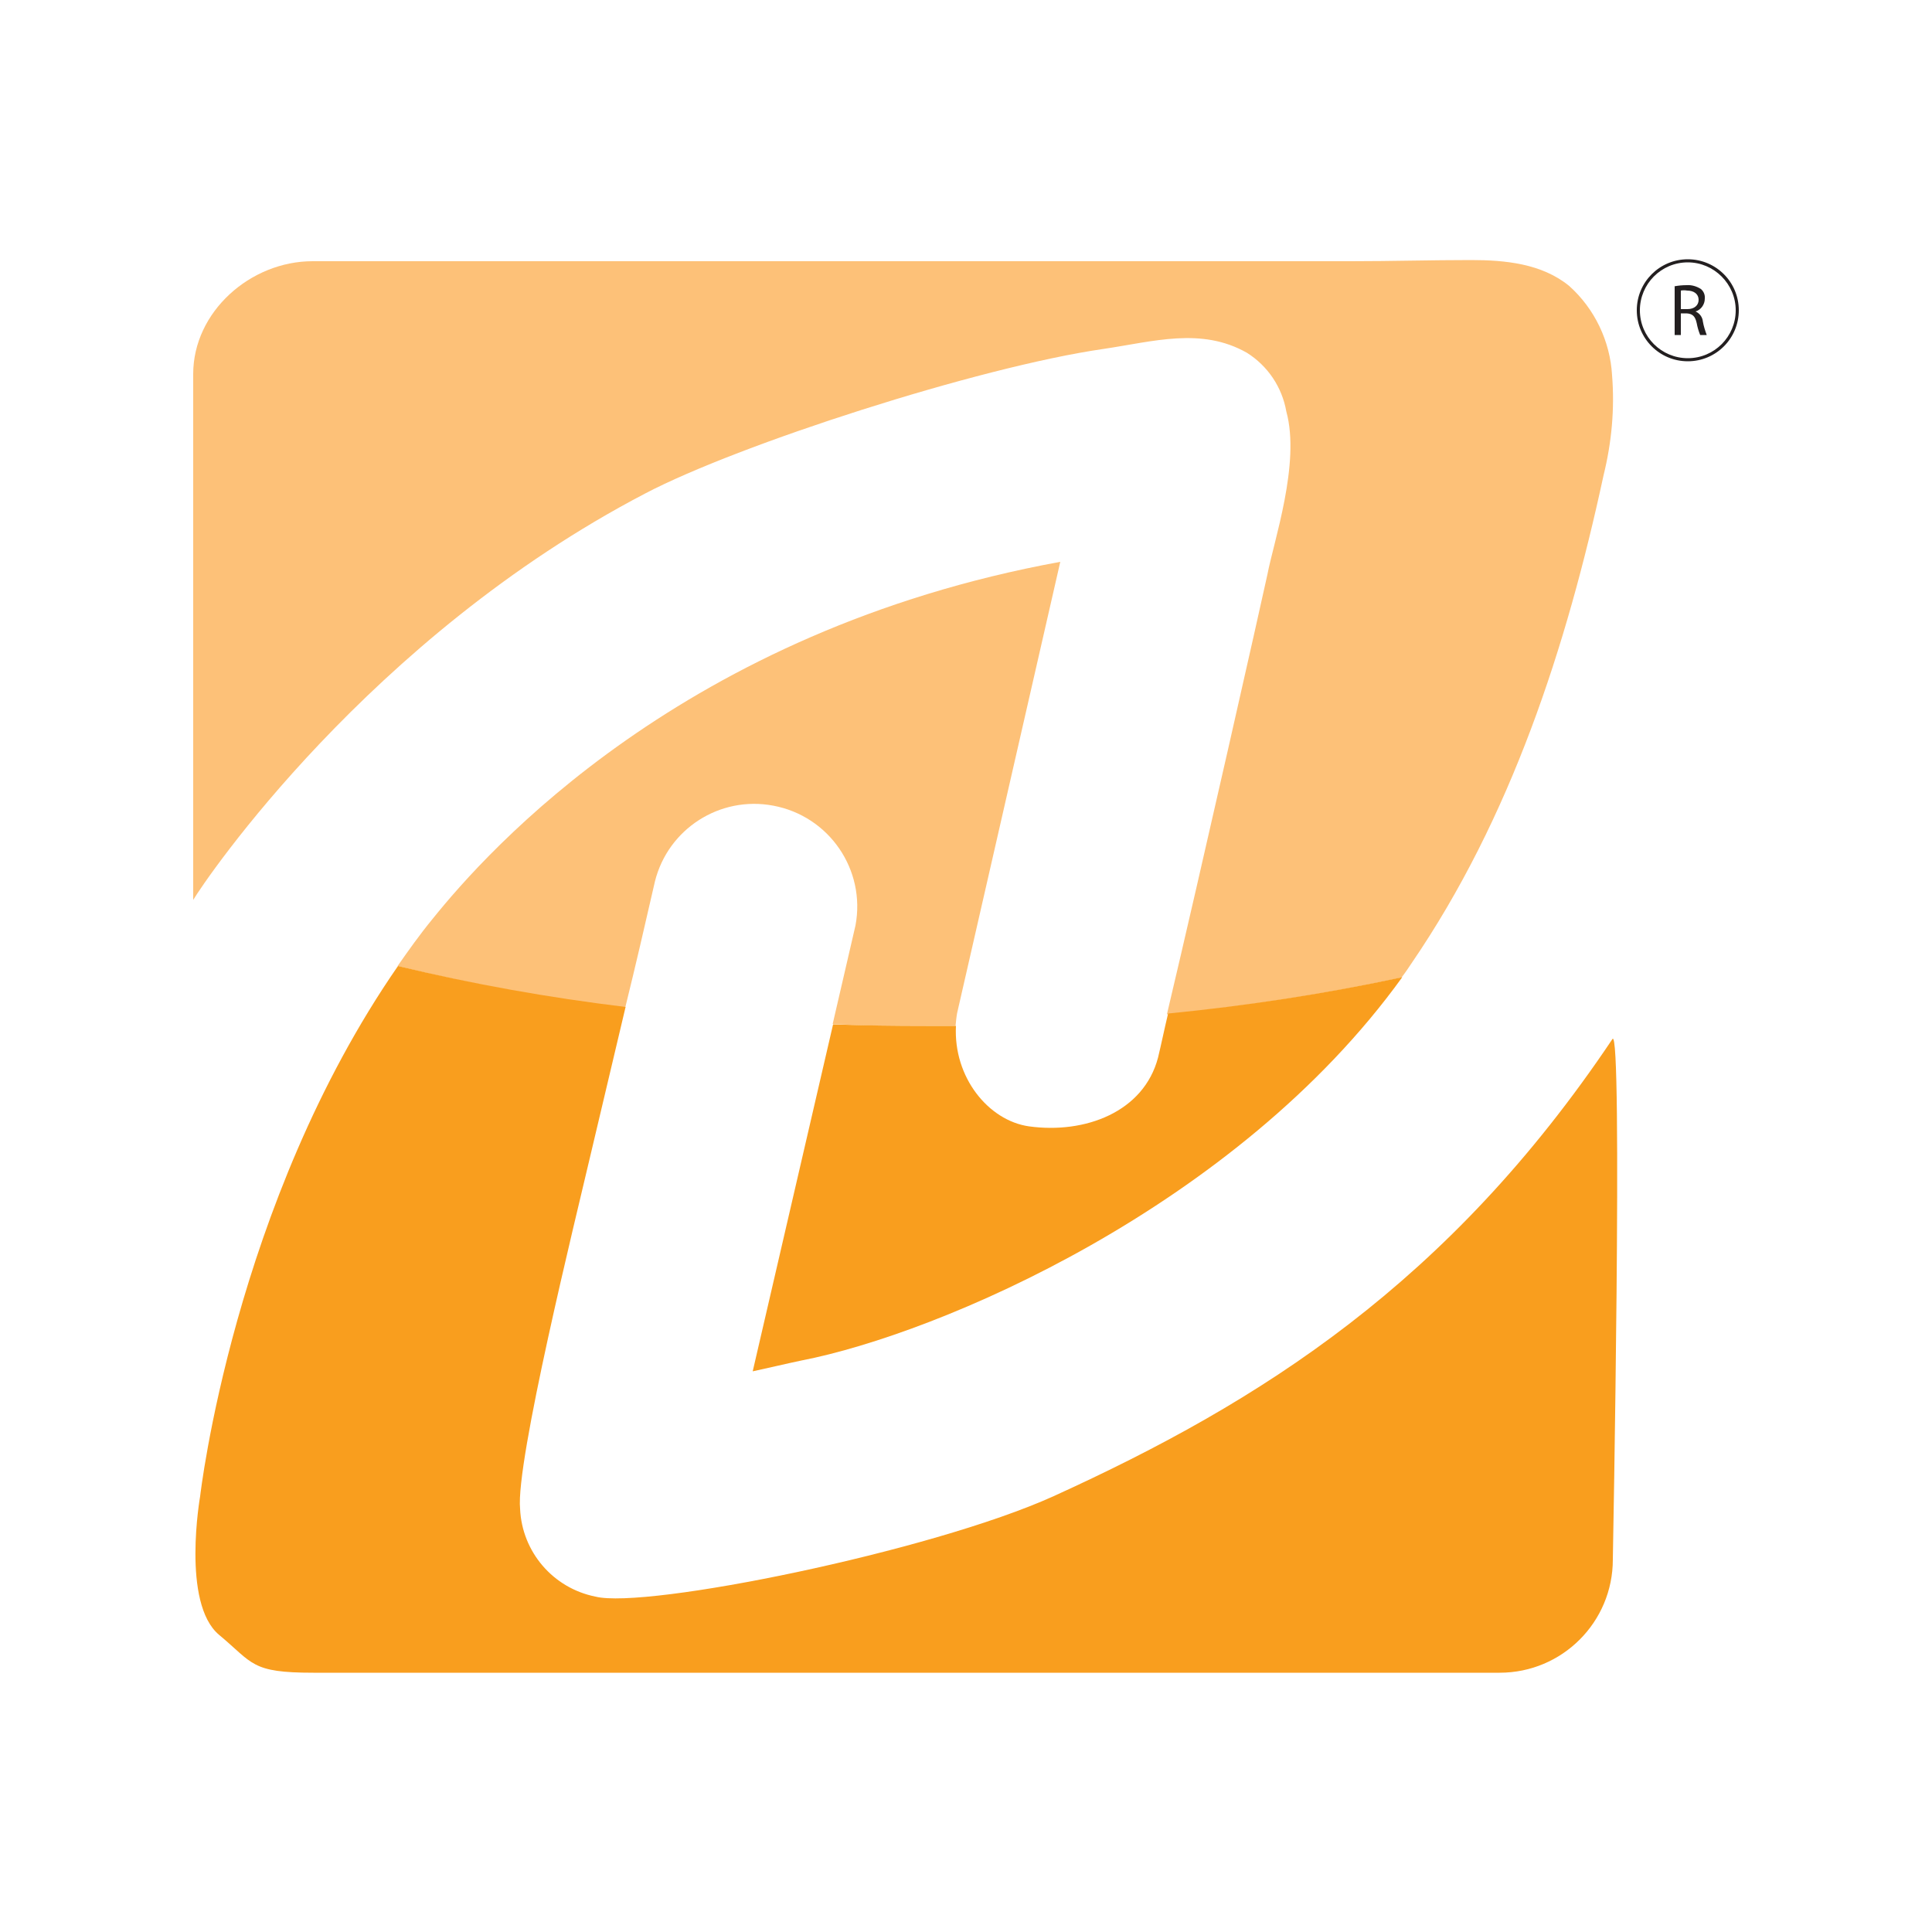
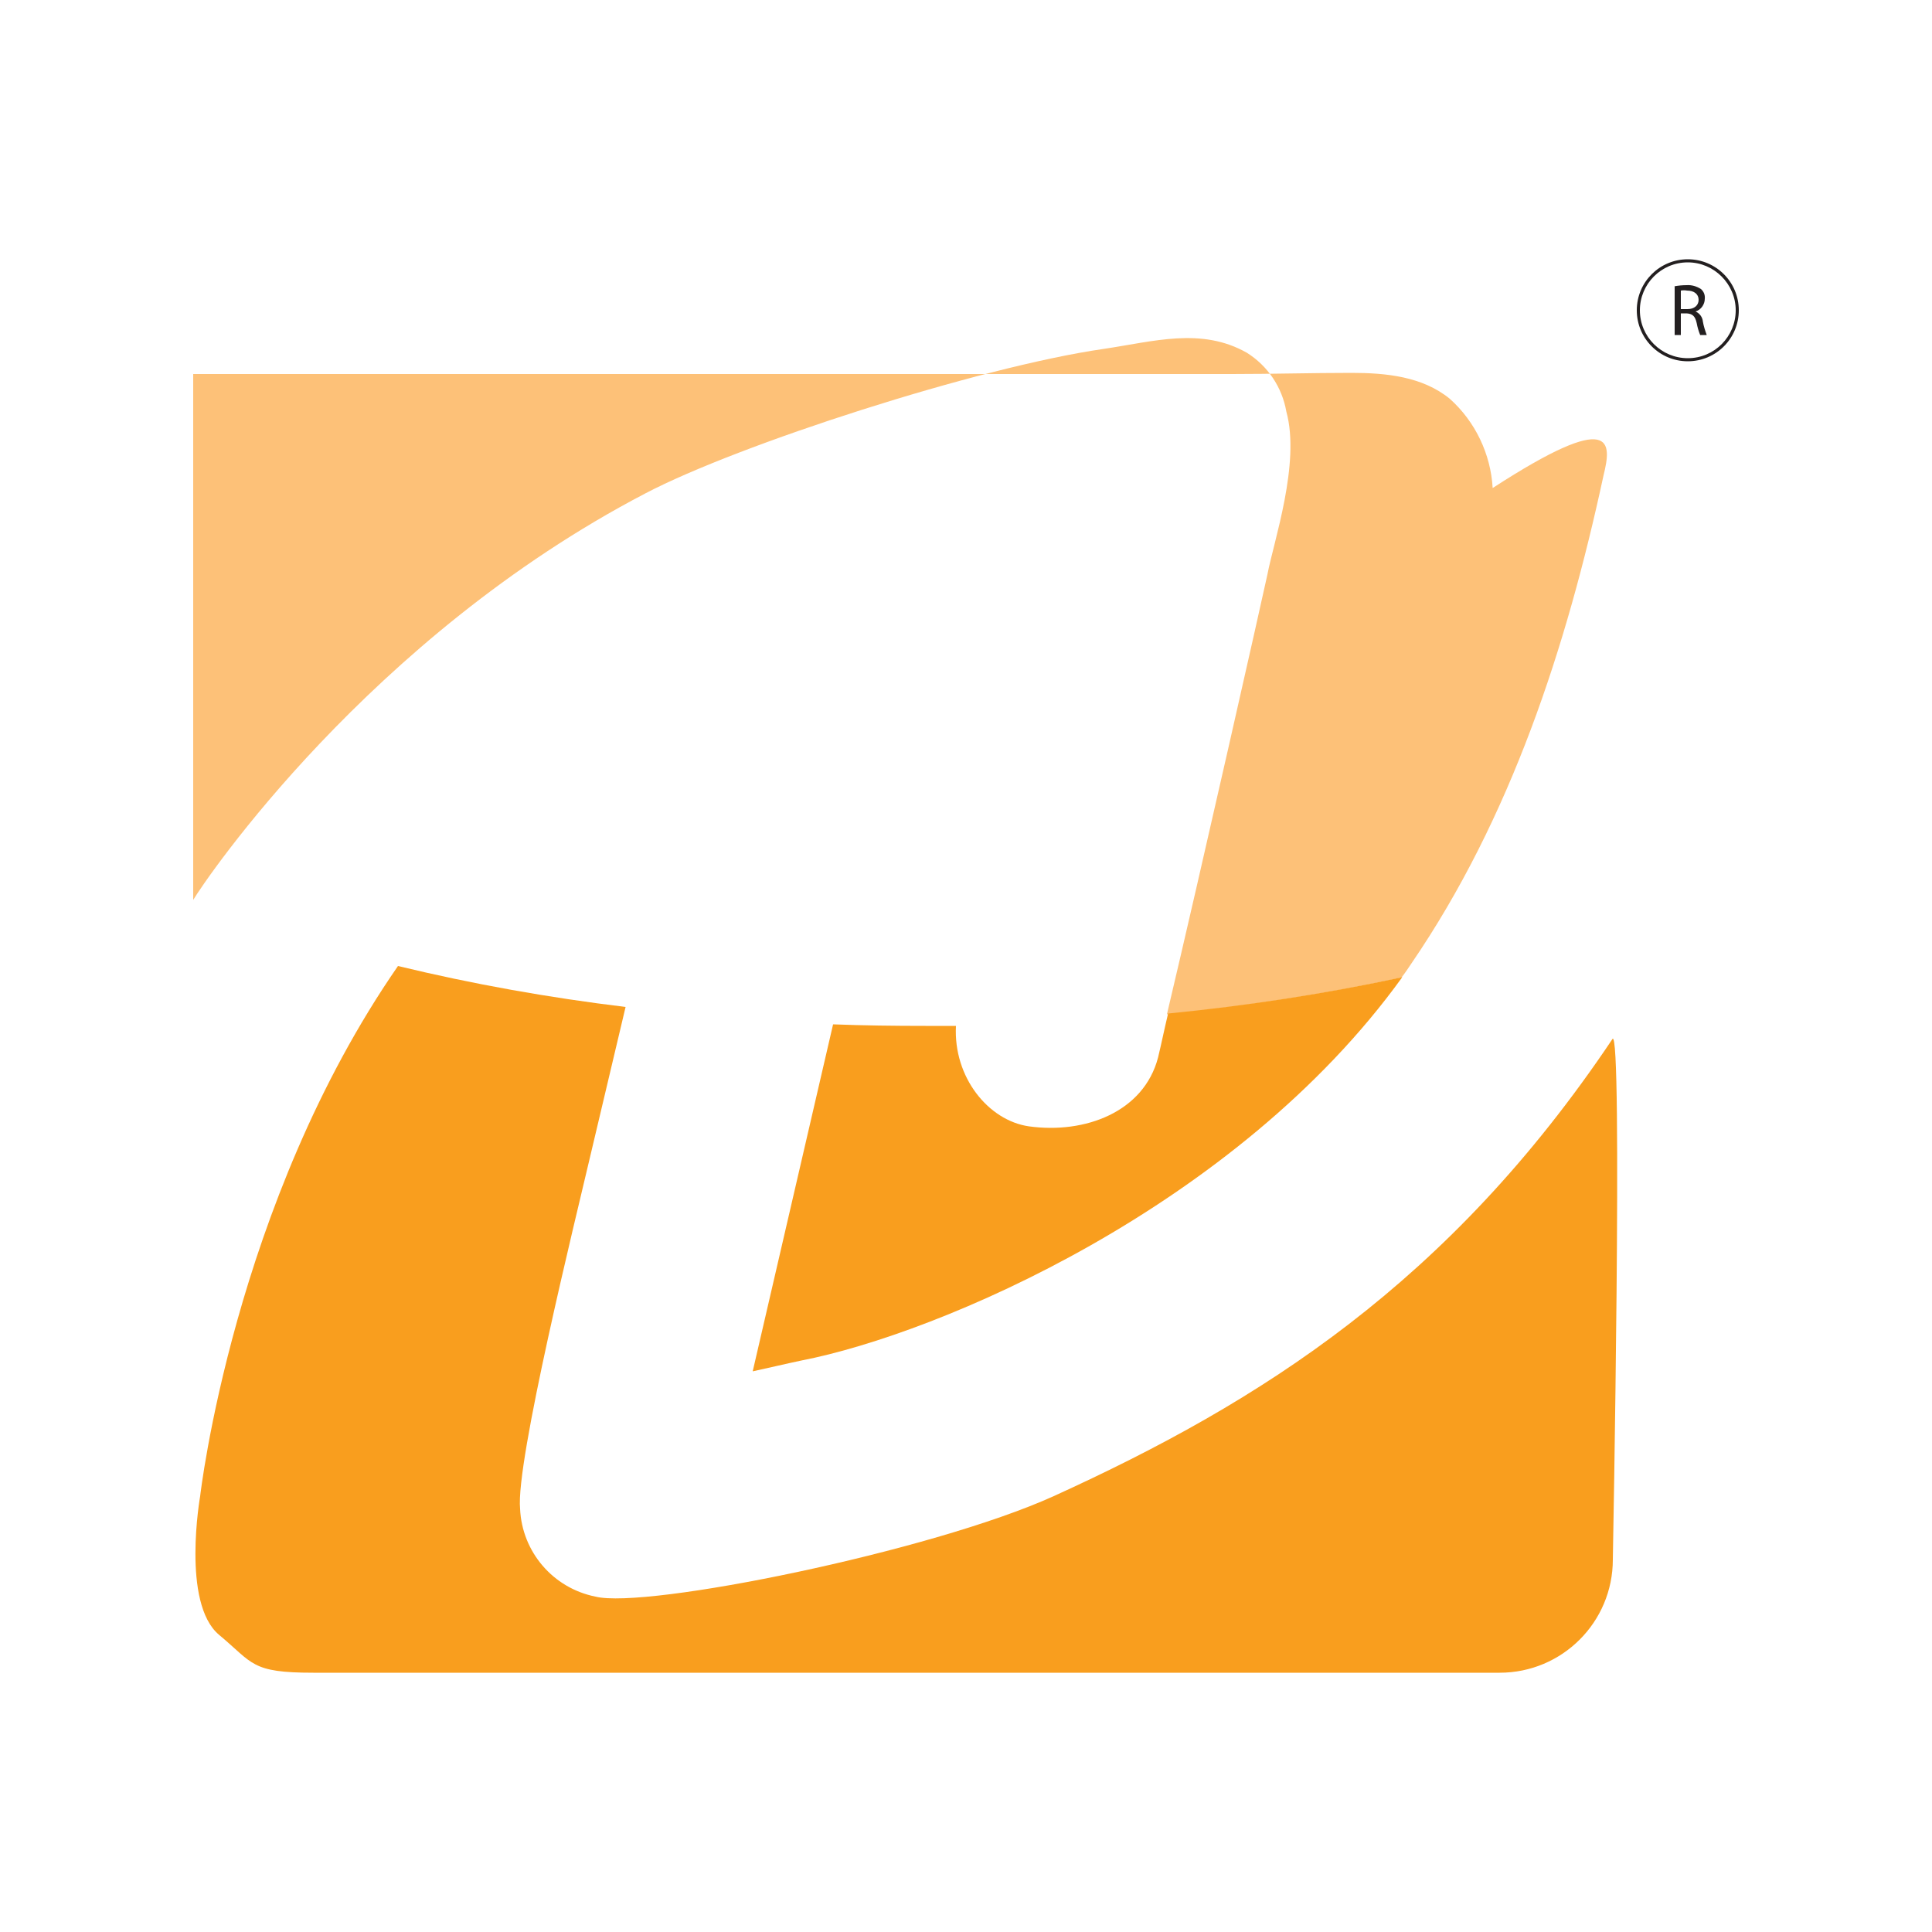
<svg xmlns="http://www.w3.org/2000/svg" version="1.1" id="Layer_1" x="0px" y="0px" viewBox="0 0 500 500" style="enable-background:new 0 0 500 500;" xml:space="preserve">
  <style type="text/css">
	.st0{fill:#FDC178;}
	.st1{fill:#F99E1E;}
	.st2{fill:#231F20;}
</style>
  <g id="ZEONQ-icon">
-     <path class="st0" d="M274.4,145.4l-26.7,116.8c-0.2,1.1-0.3,2.2-0.4,3.3h-7.9c-8,0-16,0-23.9-0.5l5.9-25.5   c2.7-14.4-6.8-28.3-21.3-31c-13.8-2.6-27.2,6-30.6,19.6c-2.5,10.9-5,21.8-7.7,32.7c-19.8-2.4-39.5-6-58.9-10.8   c2.8-4,5.7-8.1,8.9-12C126.4,219.8,177,163.2,274.4,145.4z" />
    <path class="st1" d="M417.4,403.6c0,16.2-13.1,29.3-29.3,29.3h-307c-16.2,0-15.5-2.4-24.4-9.8c-9.8-8.2-4.9-35.9-4.9-35.9   s8.6-75.7,51.2-137.2c19.4,4.7,39.1,8.2,58.9,10.6l-9,38c-4,17.1-19.5,79.8-18.3,91.9c0.5,11.1,8.5,20.5,19.5,22.7   c13,3.3,86.8-11.6,118.6-26c53.6-24.4,102.3-55.2,144.6-118.3C420,265.1,417.4,403.6,417.4,403.6z" />
-     <path class="st0" d="M415,123c-9.6,44.5-24,88.7-49.7,126.3c-0.8,1.2-1.6,2.4-2.6,3.7c-20,4.3-40.3,7.4-60.7,9.5   c8.9-37.6,24.4-106.4,26-113.8c1.6-8.5,8.6-28.8,4.9-42.2c-1.1-6.3-4.8-11.8-10.2-15.2c-11.8-6.7-24.2-2.9-37.1-1   c-32.5,4.7-94.6,24.8-118.6,37.4C95.5,165,53.1,227.7,50,232.9V96.8c0-16.1,14.8-29.2,30.9-29.2h268.8c10.3,0,20.7-0.3,31-0.3   c8.8,0,18.3,0.9,25.4,6.7c6.6,5.9,10.6,14.3,11.1,23.1C417.9,105.8,417.1,114.5,415,123z" />
+     <path class="st0" d="M415,123c-9.6,44.5-24,88.7-49.7,126.3c-0.8,1.2-1.6,2.4-2.6,3.7c-20,4.3-40.3,7.4-60.7,9.5   c8.9-37.6,24.4-106.4,26-113.8c1.6-8.5,8.6-28.8,4.9-42.2c-1.1-6.3-4.8-11.8-10.2-15.2c-11.8-6.7-24.2-2.9-37.1-1   c-32.5,4.7-94.6,24.8-118.6,37.4C95.5,165,53.1,227.7,50,232.9V96.8h268.8c10.3,0,20.7-0.3,31-0.3   c8.8,0,18.3,0.9,25.4,6.7c6.6,5.9,10.6,14.3,11.1,23.1C417.9,105.8,417.1,114.5,415,123z" />
    <path class="st1" d="M362.9,252.9c-42.9,59.5-120,92.3-155.5,99.2c-3.4,0.7-9.3,2.1-12.6,2.8l20.8-89.8c7.9,0.3,15.8,0.4,23.9,0.4   h7.9c-0.7,13.3,8.4,24.5,18.9,26c14.5,2,29.7-3.7,33.4-17.8c0.8-3.3,1.6-7.2,2.6-11.4C322.6,260.3,342.9,257.2,362.9,252.9z" />
    <path class="st2" d="M436.8,93.5c-7.3,0-13.2-5.9-13.2-13.2c0-7.3,5.9-13.2,13.2-13.2c7.3,0,13.2,5.9,13.2,13.2c0,0,0,0,0,0   C450,87.6,444.1,93.5,436.8,93.5z M436.8,67.9c-6.9,0-12.4,5.6-12.4,12.4c0,6.9,5.6,12.4,12.4,12.4c6.9,0,12.4-5.6,12.4-12.4v0   C449.2,73.5,443.6,67.9,436.8,67.9C436.8,67.9,436.8,67.9,436.8,67.9z M433.3,74.1c1.1-0.2,2.1-0.3,3.2-0.3c1.3-0.1,2.6,0.3,3.7,1   c0.7,0.6,1.1,1.5,1,2.5c0,1.5-1,2.9-2.4,3.3l0,0c1.1,0.5,1.8,1.5,1.9,2.6c0.2,1.2,0.6,2.4,1,3.5H440c-0.4-1-0.7-2-0.9-3.1   c-0.4-1.8-1.1-2.4-2.6-2.5H435v5.6h-1.6V74.1z M435,80h1.7c1.8,0,2.9-1,2.9-2.4c0-1.5-1.2-2.4-3-2.4c-0.5-0.1-1.1-0.1-1.6,0V80z" />
  </g>
</svg>